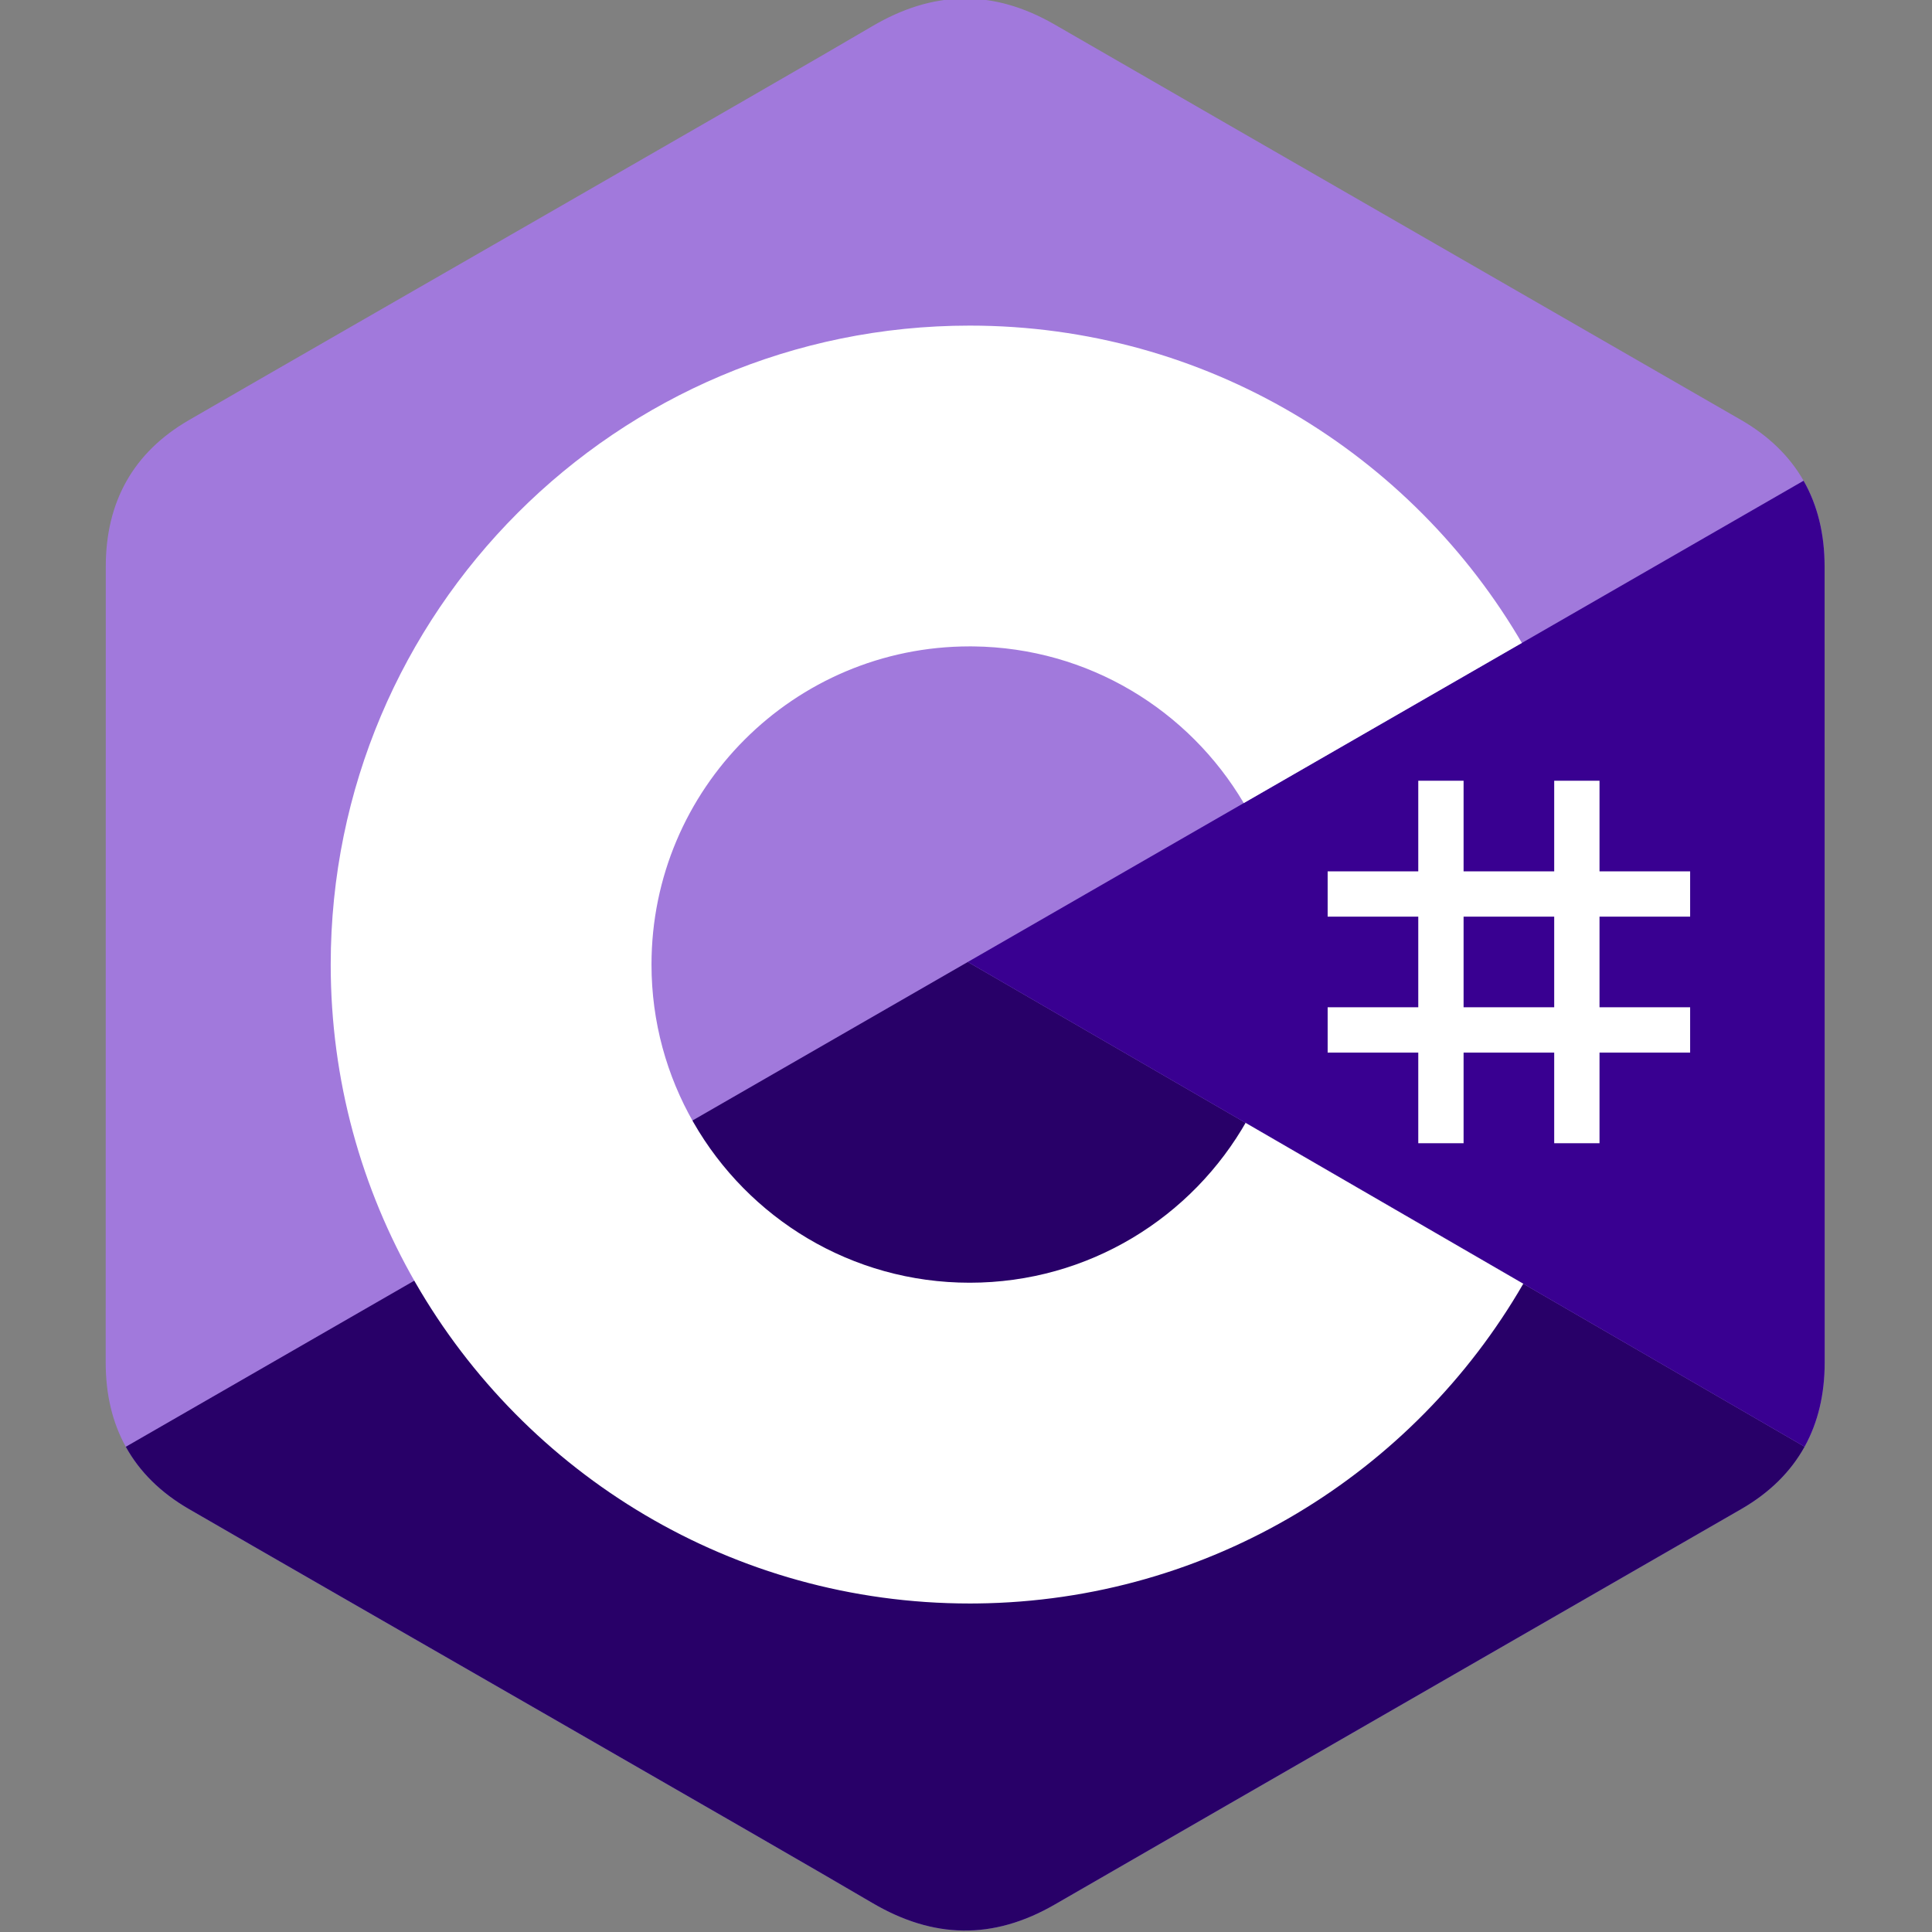
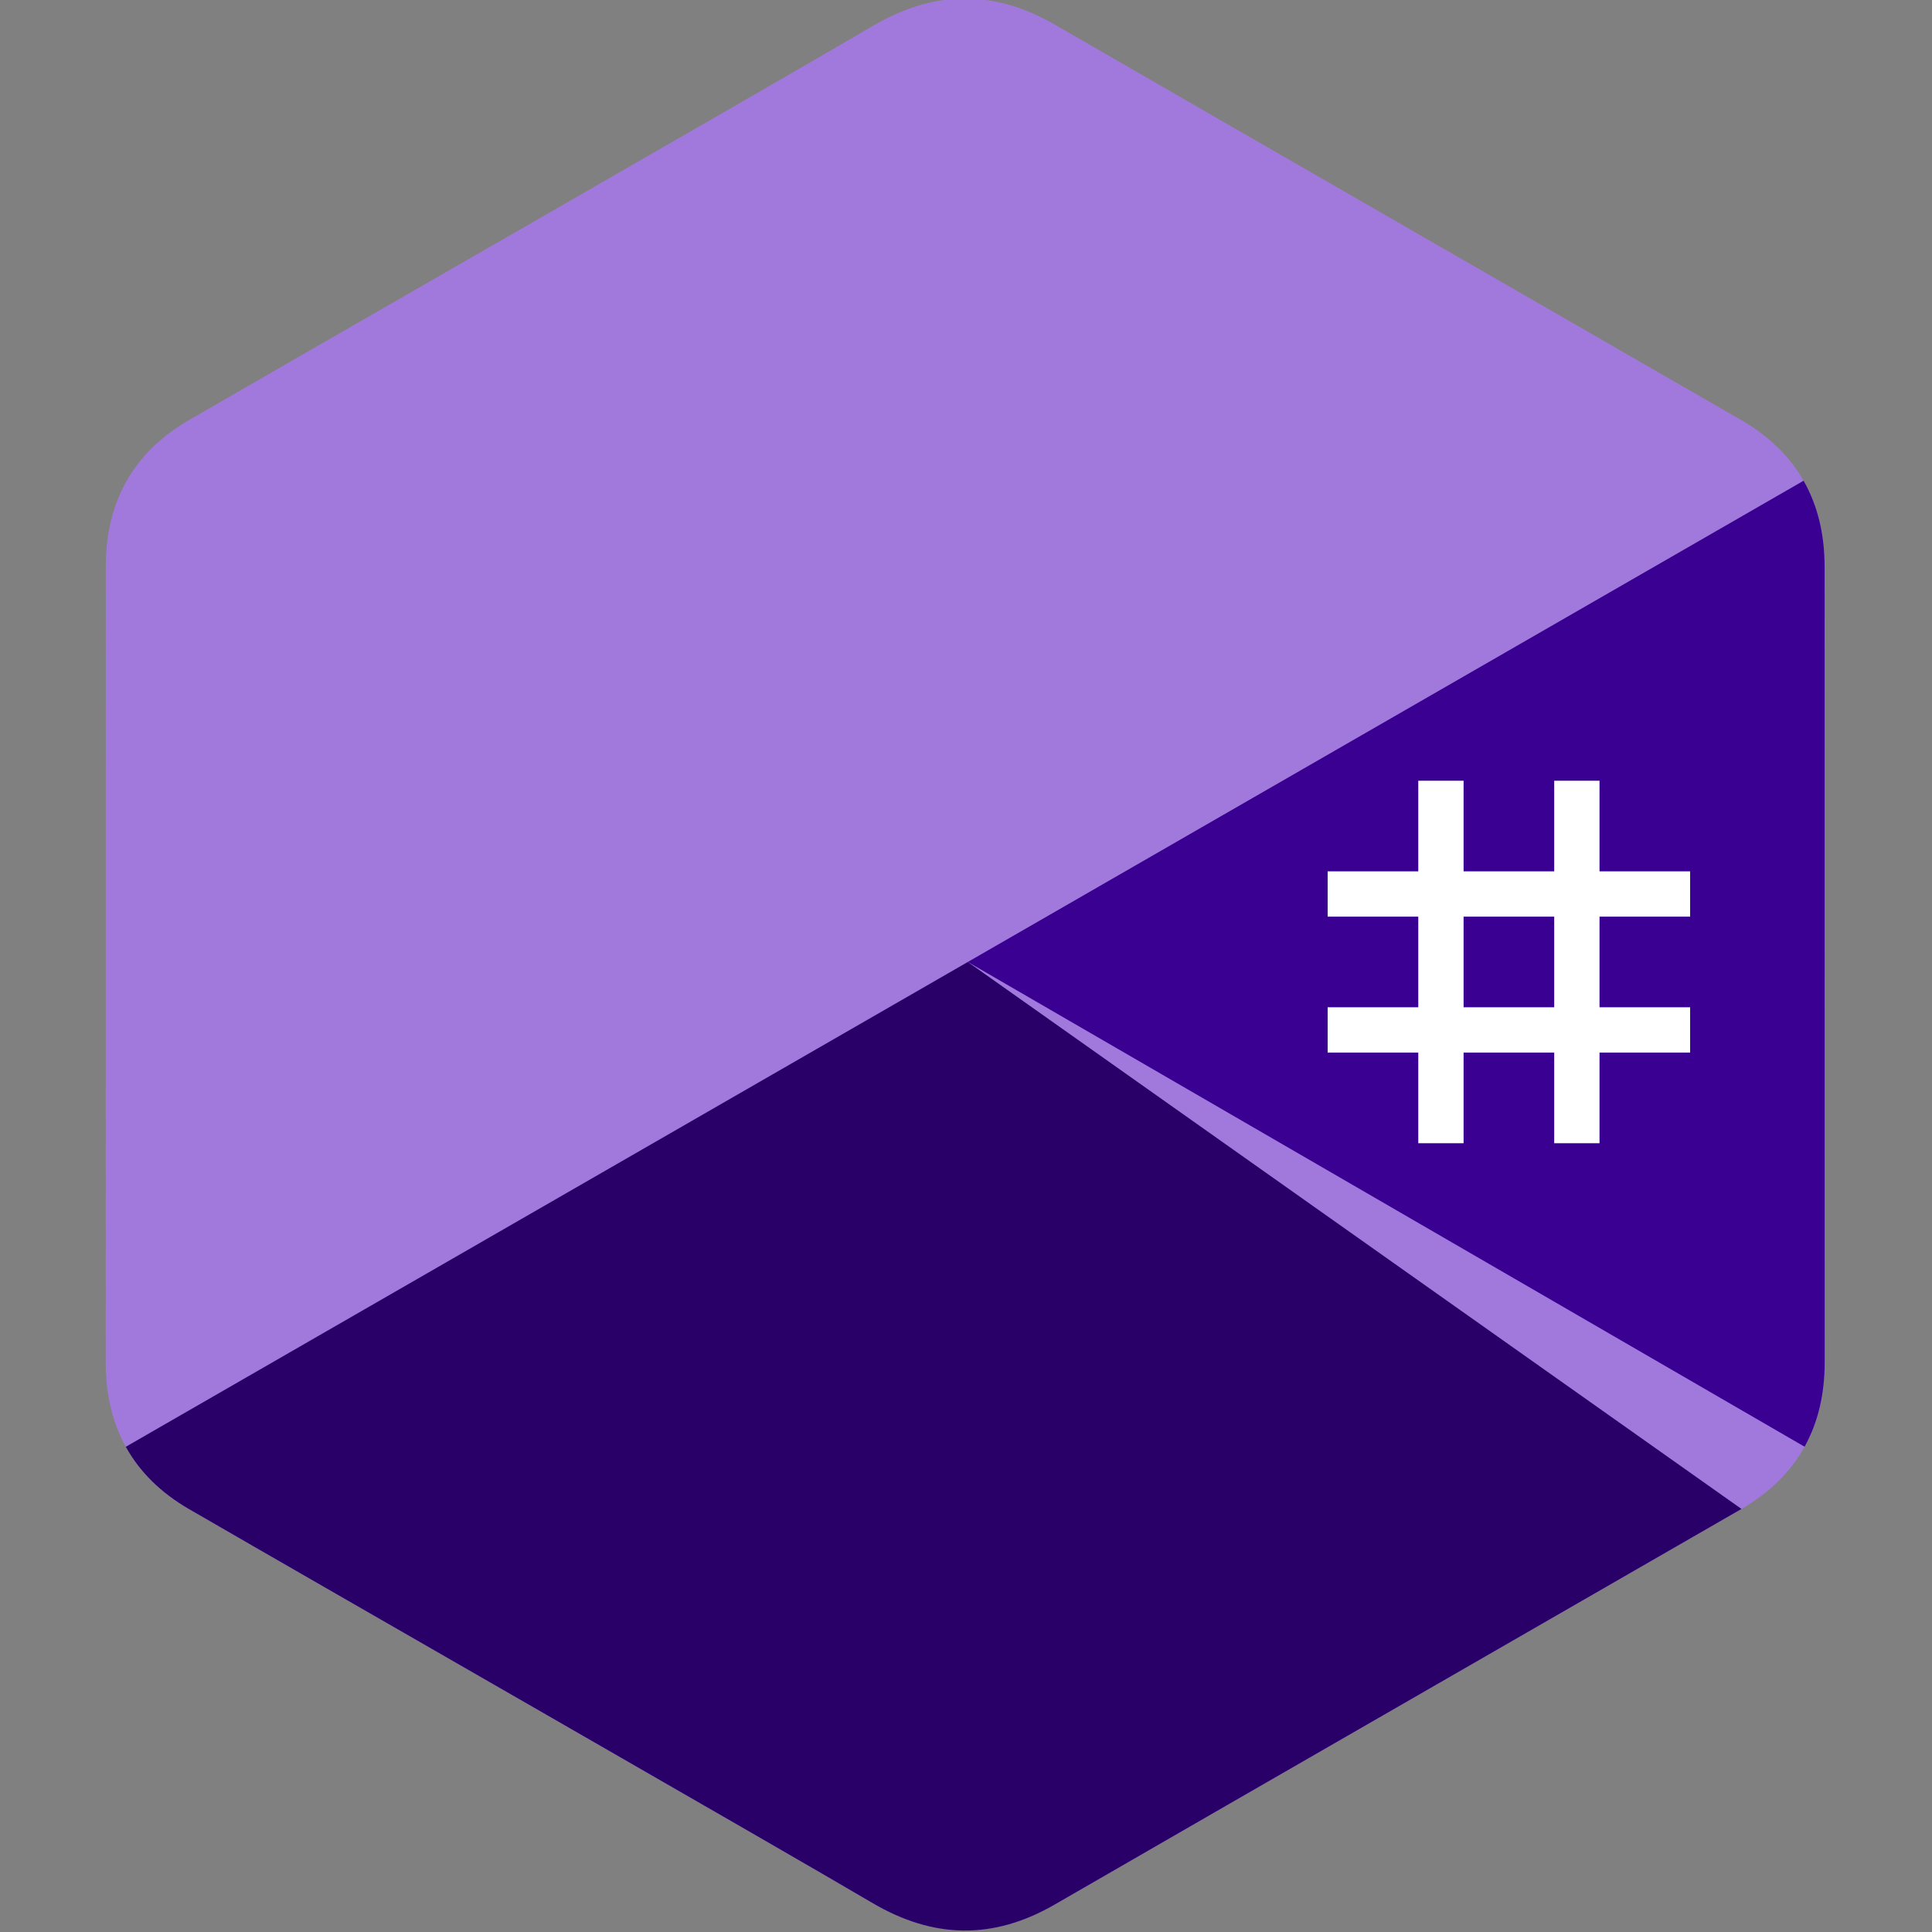
<svg xmlns="http://www.w3.org/2000/svg" version="1.1" id="Layer_1" x="0px" y="0px" viewBox="0 0 500 500" enable-background="new 0 0 500 500" xml:space="preserve">
  <rect x="0" y="0" width="500" height="500" fill="#808080" stroke="none" />
  <g>
    <path fill="#A179DC" d="M472.205,146.626c-0.003-8.407-1.802-15.836-5.438-22.212c-3.572-6.27-8.921-11.525-16.096-15.68   C391.447,74.585,332.164,40.54,272.959,6.356c-15.962-9.215-31.438-8.879-47.281,0.468   C202.105,20.727,84.081,88.345,48.912,108.716c-14.484,8.385-21.532,21.217-21.535,37.895c-0.023,68.676,0,137.351-0.023,206.029   c0,8.223,1.725,15.507,5.201,21.787c3.574,6.459,8.997,11.859,16.338,16.108c35.171,20.371,153.21,87.984,176.778,101.889   c15.85,9.352,31.326,9.687,47.293,0.468c59.207-34.186,118.493-68.229,177.727-102.379c7.34-4.247,12.764-9.65,16.338-16.104   c3.471-6.28,5.199-13.565,5.199-21.789C472.228,352.621,472.228,215.305,472.205,146.626" />
-     <path fill="#280068" d="M250.472,248.956L32.555,374.428c3.574,6.459,8.997,11.859,16.338,16.108   c35.171,20.371,153.21,87.984,176.778,101.889c15.85,9.352,31.326,9.687,47.293,0.468   c59.207-34.186,118.493-68.229,177.727-102.379c7.34-4.247,12.764-9.65,16.338-16.104L250.472,248.956" />
+     <path fill="#280068" d="M250.472,248.956L32.555,374.428c3.574,6.459,8.997,11.859,16.338,16.108   c35.171,20.371,153.21,87.984,176.778,101.889c15.85,9.352,31.326,9.687,47.293,0.468   c59.207-34.186,118.493-68.229,177.727-102.379L250.472,248.956" />
    <path fill="#390091" d="M472.205,146.626c-0.003-8.407-1.802-15.836-5.438-22.212L250.472,248.956L467.028,374.41   c3.471-6.28,5.196-13.565,5.199-21.789C472.228,352.621,472.228,215.305,472.205,146.626" />
    <path fill="#FFFFFF" d="M378.774,202.051v23.453h23.453v-23.453h11.726v23.453h23.453v11.726h-23.453v23.453h23.453v11.726h-23.453   v23.453h-11.726v-23.453h-23.453v23.453h-11.726v-23.453h-23.453v-11.726h23.453V237.23h-23.453v-11.726h23.453v-23.453H378.774z    M402.227,237.23h-23.453v23.453h23.453V237.23z" />
-     <path fill="#FFFFFF" d="M250.95,84.266c61.172,0,114.581,33.222,143.187,82.603l-0.279-0.475l-71.973,41.441   c-14.18-24.01-40.176-40.212-69.996-40.546l-0.939-0.005c-45.475,0-82.342,36.865-82.342,82.34c0,14.871,3.965,28.811,10.86,40.852   c14.193,24.778,40.875,41.491,71.483,41.491c30.797,0,57.63-16.925,71.751-41.968l-0.343,0.601l71.864,41.632   c-28.293,48.963-80.97,82.083-141.431,82.743l-1.842,0.01c-61.365,0-114.925-33.427-143.46-83.069   c-13.93-24.235-21.901-52.331-21.901-82.292C85.589,158.301,159.622,84.266,250.95,84.266z" />
  </g>
</svg>